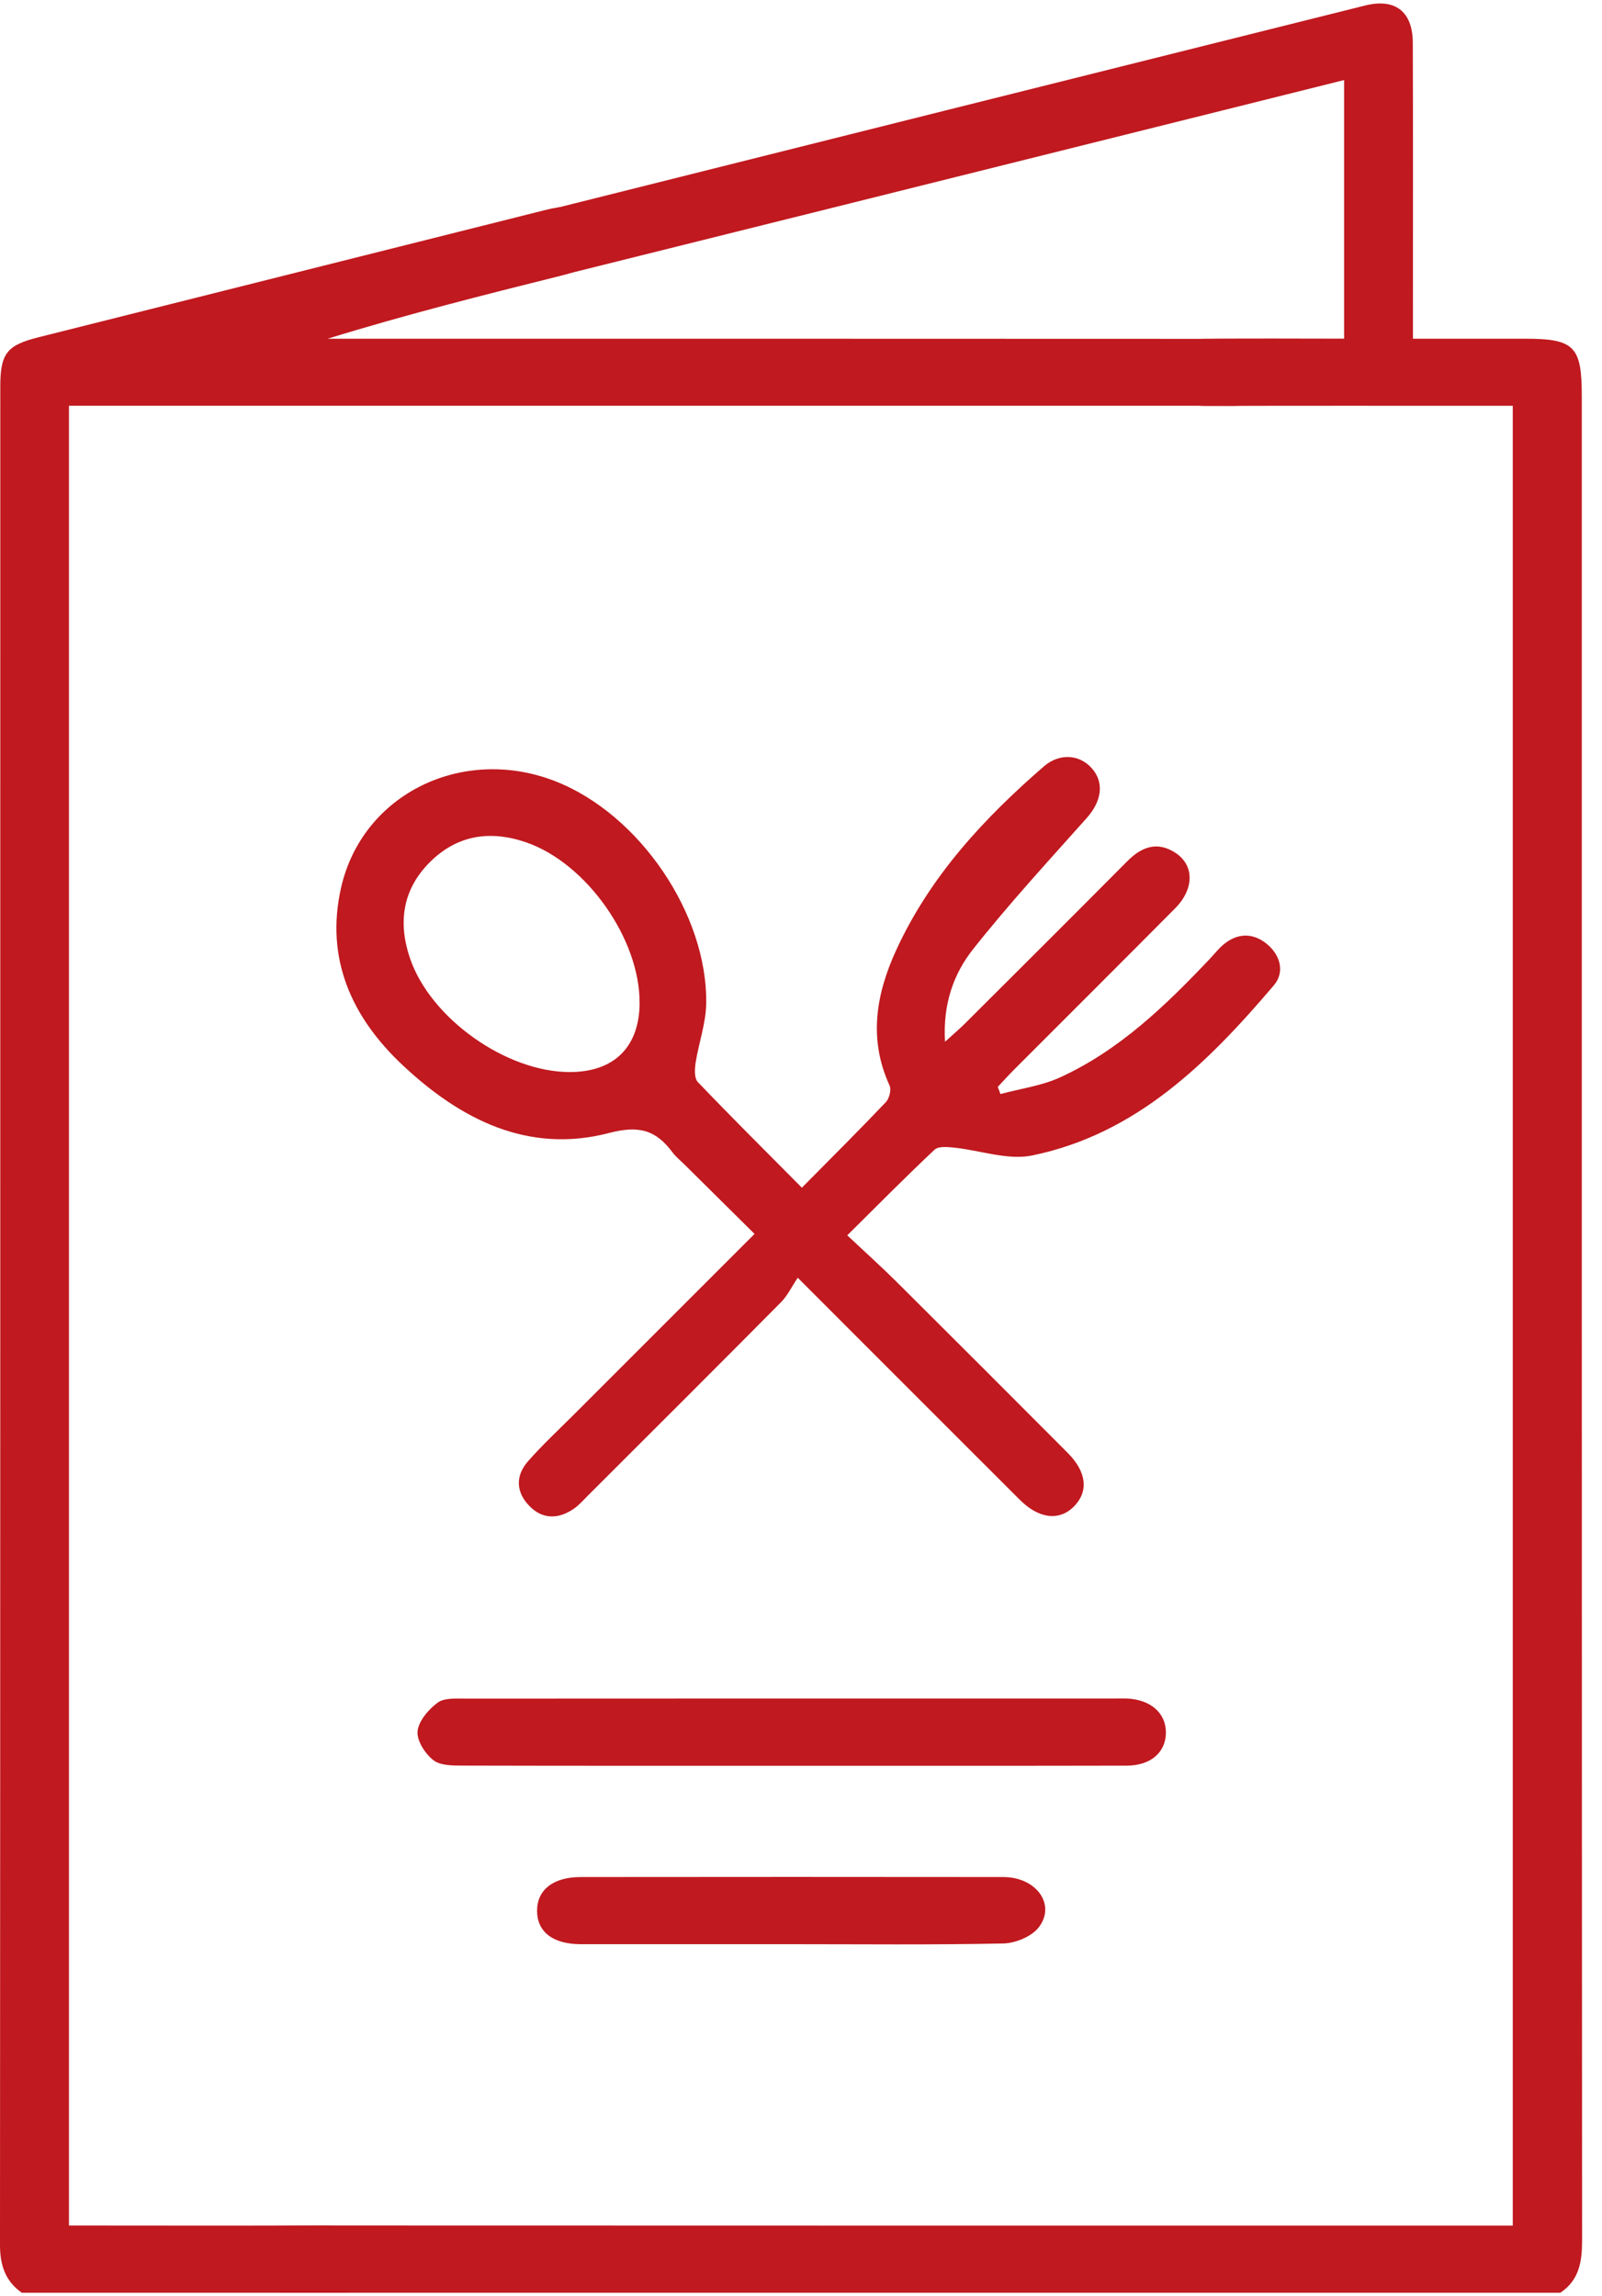
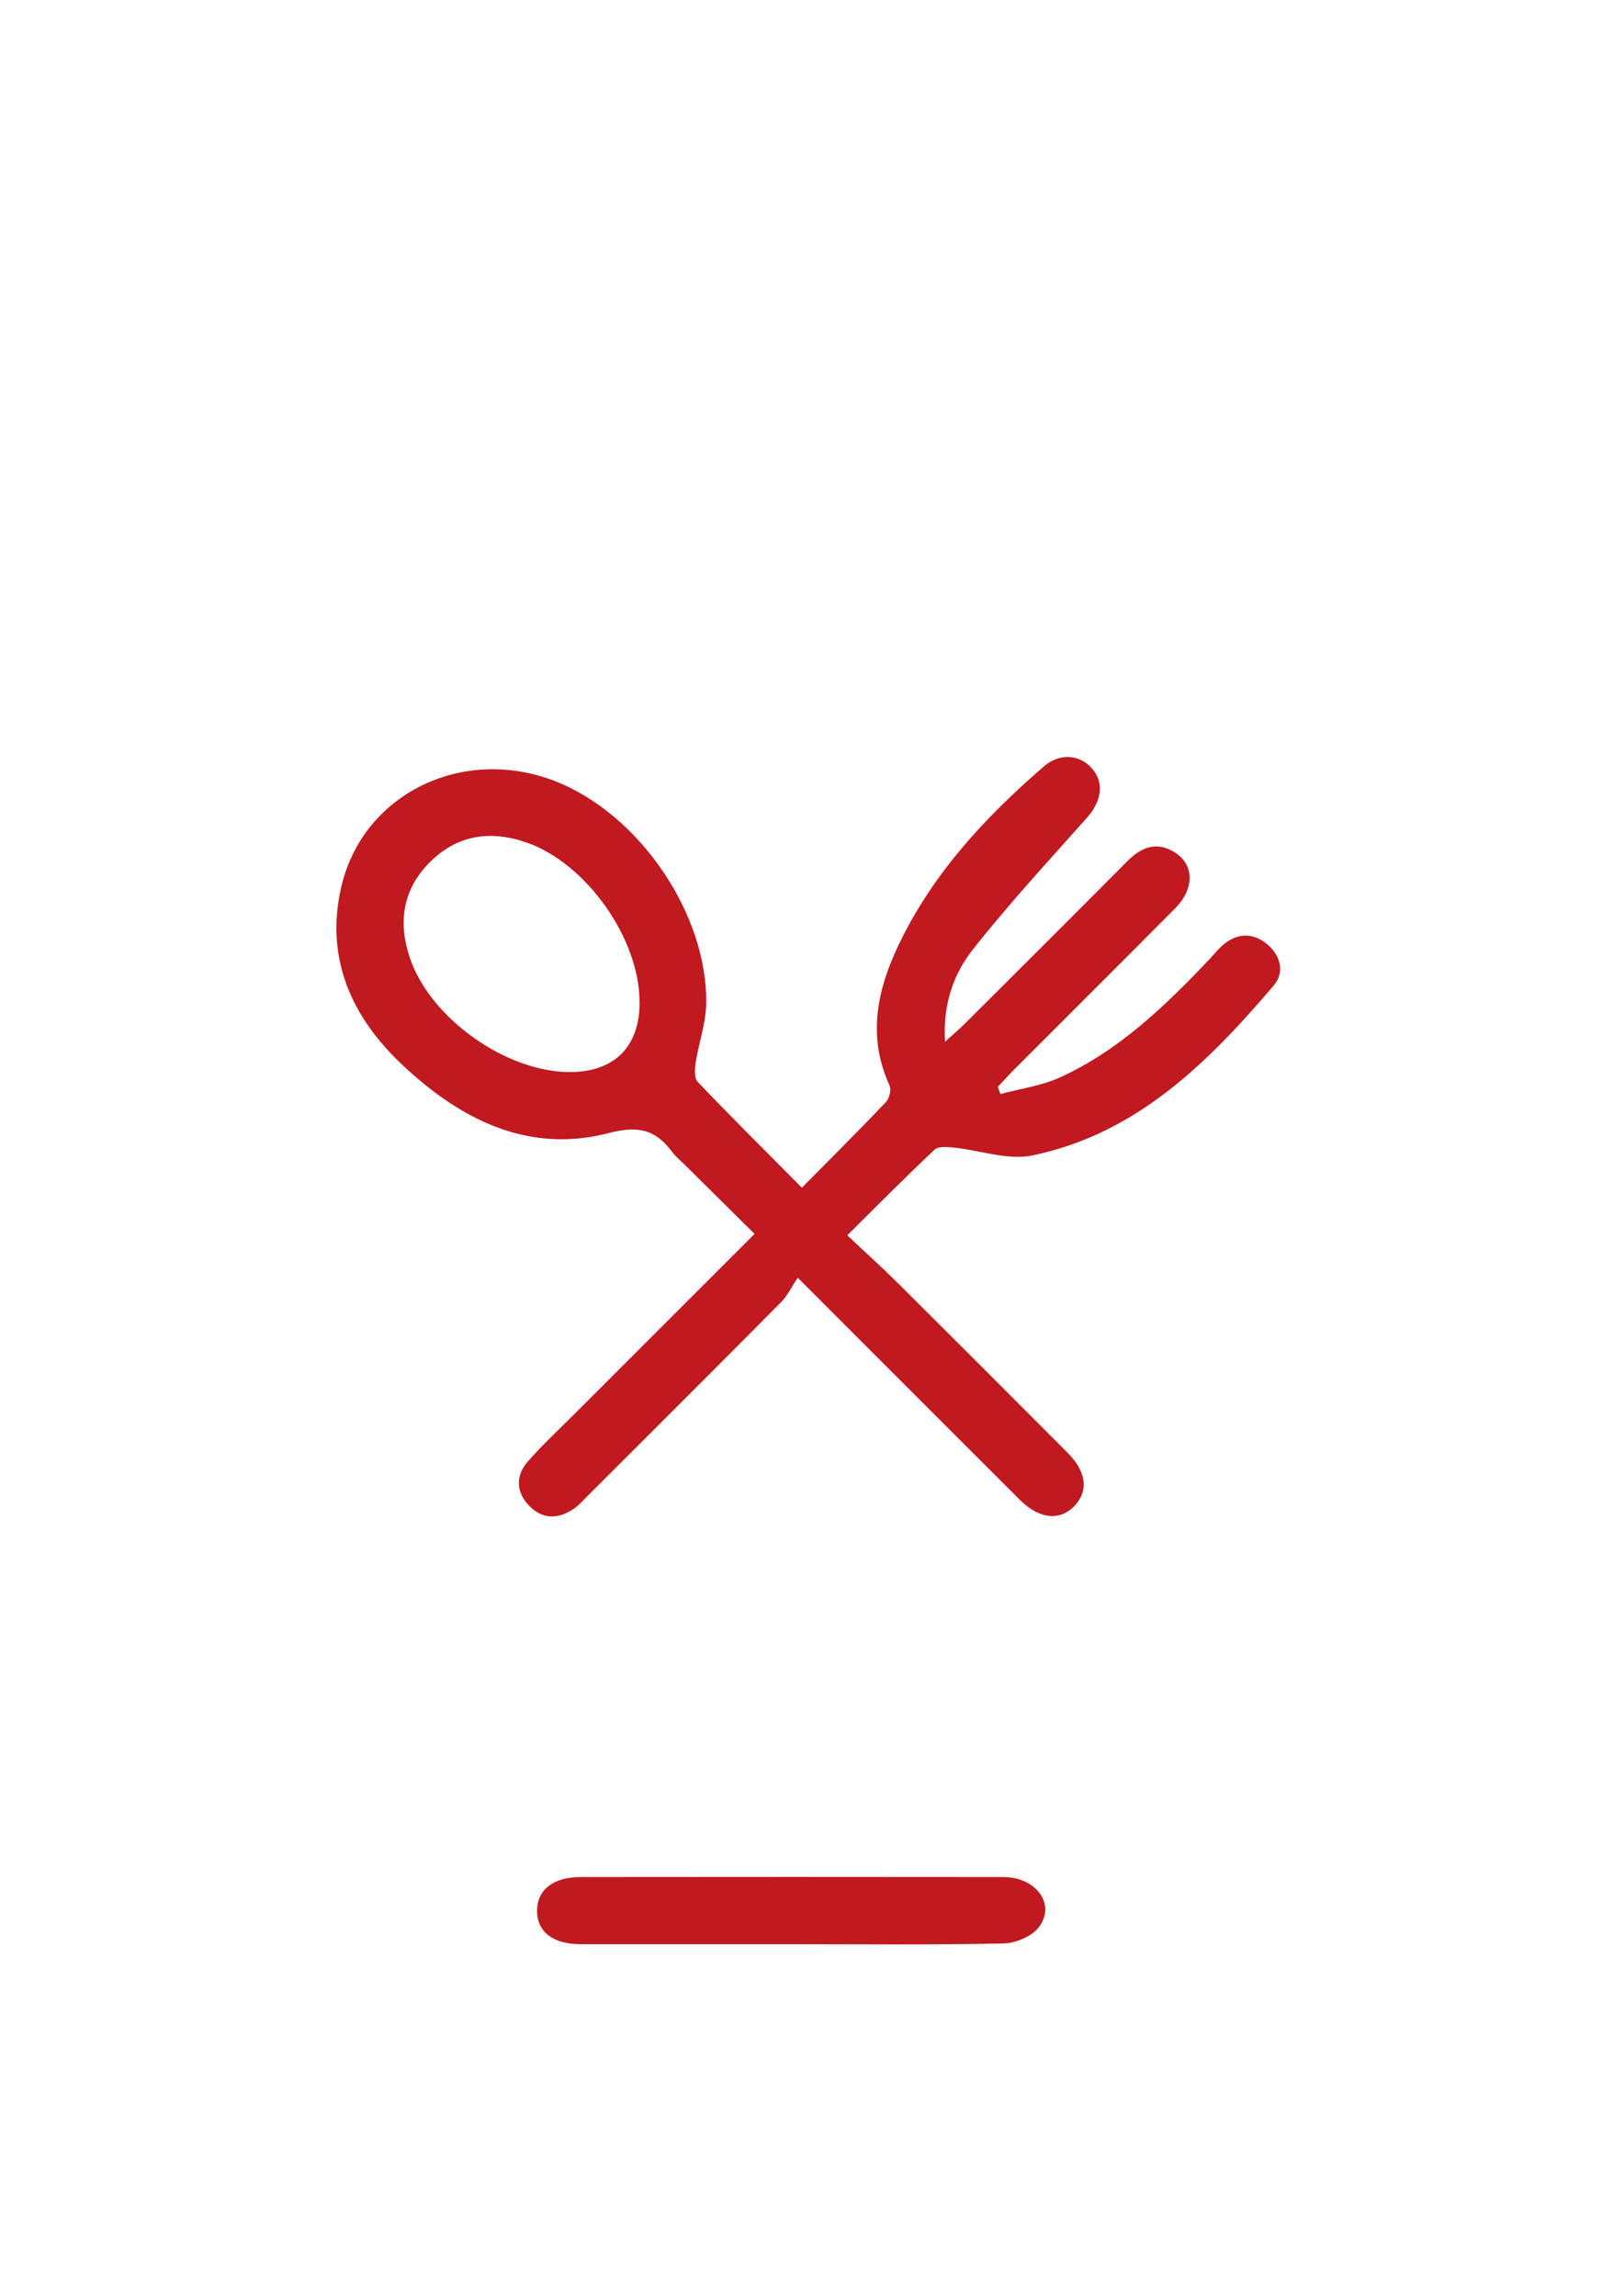
<svg xmlns="http://www.w3.org/2000/svg" width="60" height="86" viewBox="0 0 60 86" fill="none">
-   <path d="M10.515 85.87C9.989 85.429 9.499 84.974 9.802 84.184C10.099 83.408 10.744 83.352 11.451 83.352C23.927 83.359 43.117 83.356 55.596 83.356C55.929 83.356 56.262 83.356 56.658 83.356V15.199C56.327 15.199 56.027 15.199 55.73 15.199C52.214 15.199 48.696 15.193 45.18 15.204C44.458 15.206 43.907 14.982 43.715 14.241C43.495 13.398 44.104 12.704 45.095 12.691C46.823 12.668 48.551 12.684 50.341 12.684V2.998C47.588 3.685 44.863 4.37 42.135 5.048C37.05 6.315 25.294 9.253 20.21 10.515C19.234 10.757 18.608 10.473 18.397 9.714C18.176 8.922 18.596 8.349 19.628 8.092C27.899 6.017 42.844 2.275 51.12 0.208C52.254 -0.077 52.91 0.431 52.914 1.604C52.926 4.954 52.919 8.302 52.919 11.652C52.919 11.957 52.919 12.259 52.919 12.686C54.353 12.686 55.736 12.686 57.12 12.686C58.961 12.686 59.243 12.97 59.243 14.825C59.243 37.853 59.241 60.879 59.254 83.907C59.254 84.706 59.149 85.395 58.44 85.87H10.515Z" fill="#C0191F" />
-   <path d="M0.815 85.87C0.192 85.429 0 84.831 0 84.075C0.013 60.879 0.011 37.681 0.011 14.485C0.011 13.232 0.255 12.928 1.457 12.628C7.783 11.041 14.11 9.452 20.436 7.863C21.687 7.55 22.372 7.785 22.58 8.604C22.797 9.466 22.305 10.003 21.009 10.325C18.093 11.055 15.18 11.787 12.273 12.686C12.546 12.686 12.819 12.686 13.092 12.686C21.802 12.686 37.053 12.686 45.76 12.691C46.118 12.691 46.497 12.691 46.832 12.796C47.439 12.984 47.736 13.465 47.667 14.085C47.598 14.696 47.226 15.105 46.584 15.179C46.28 15.215 45.971 15.197 45.664 15.197C33.828 15.197 15.45 15.197 3.616 15.197C3.29 15.197 2.961 15.197 2.583 15.197V83.354H3.484C6.387 83.354 9.289 83.365 12.194 83.347C12.919 83.343 13.566 83.446 13.828 84.211C14.094 84.983 13.647 85.478 13.042 85.87H0.815Z" fill="#C0191F" />
  <path d="M30.034 44.482C31.151 43.352 32.18 42.329 33.178 41.278C33.308 41.141 33.391 40.812 33.317 40.655C32.514 38.905 32.814 37.214 33.575 35.564C34.839 32.821 36.842 30.657 39.095 28.705C39.688 28.193 40.436 28.258 40.892 28.774C41.369 29.311 41.26 30.012 40.7 30.639C39.257 32.257 37.784 33.857 36.441 35.555C35.721 36.468 35.309 37.594 35.394 39.017C35.712 38.728 35.929 38.545 36.13 38.346C38.167 36.316 40.203 34.286 42.228 32.248C42.766 31.708 43.35 31.502 44.021 31.939C44.735 32.404 44.733 33.293 44.014 34.018C42.009 36.039 39.991 38.046 37.979 40.062C37.771 40.27 37.574 40.492 37.37 40.707C37.404 40.796 37.437 40.886 37.471 40.975C38.216 40.774 39.006 40.669 39.7 40.353C41.924 39.337 43.652 37.663 45.308 35.916C45.48 35.734 45.637 35.531 45.827 35.372C46.348 34.942 46.917 34.929 47.434 35.343C47.955 35.763 48.132 36.408 47.707 36.907C45.241 39.803 42.564 42.472 38.657 43.276C37.737 43.464 36.701 43.079 35.716 42.98C35.477 42.956 35.141 42.927 35 43.061C33.924 44.073 32.885 45.124 31.733 46.266C32.393 46.888 33.011 47.443 33.599 48.027C35.736 50.153 37.867 52.286 39.995 54.421C40.693 55.123 40.774 55.846 40.241 56.403C39.695 56.974 38.921 56.896 38.198 56.175C35.492 53.474 32.791 50.768 29.878 47.855C29.658 48.181 29.499 48.522 29.251 48.772C26.854 51.191 24.442 53.595 22.032 56.001C21.855 56.177 21.687 56.374 21.483 56.513C20.906 56.905 20.313 56.911 19.816 56.392C19.319 55.875 19.306 55.267 19.773 54.732C20.306 54.125 20.901 53.572 21.474 53C23.703 50.768 25.932 48.542 28.26 46.214C27.376 45.337 26.514 44.484 25.652 43.63C25.494 43.473 25.314 43.33 25.183 43.153C24.563 42.327 23.94 42.139 22.812 42.434C19.773 43.227 17.238 41.922 15.072 39.886C13.172 38.1 12.174 35.907 12.773 33.252C13.568 29.732 17.334 27.897 20.812 29.265C23.947 30.498 26.507 34.237 26.449 37.598C26.436 38.335 26.169 39.064 26.053 39.803C26.017 40.04 25.999 40.385 26.136 40.526C27.387 41.835 28.671 43.11 30.032 44.482H30.034ZM23.954 37.56C23.967 35.168 21.96 32.322 19.702 31.547C18.346 31.082 17.101 31.274 16.076 32.315C15.074 33.331 14.906 34.557 15.351 35.877C16.114 38.14 18.959 40.156 21.349 40.152C23.005 40.147 23.947 39.212 23.956 37.56H23.954Z" fill="#C0191F" />
-   <path d="M29.64 66.134C25.542 66.134 21.442 66.138 17.345 66.127C16.967 66.127 16.494 66.131 16.23 65.923C15.921 65.682 15.604 65.189 15.639 64.84C15.68 64.453 16.049 64.021 16.394 63.768C16.644 63.583 17.085 63.618 17.443 63.618C25.558 63.612 33.67 63.614 41.785 63.614C41.923 63.614 42.065 63.609 42.203 63.614C43.096 63.654 43.671 64.16 43.667 64.894C43.662 65.635 43.096 66.129 42.188 66.129C38.005 66.138 33.822 66.134 29.642 66.134H29.64Z" fill="#C0191F" />
  <path d="M29.624 72.816C27.001 72.816 24.378 72.818 21.756 72.816C20.708 72.816 20.115 72.353 20.115 71.565C20.115 70.779 20.72 70.301 21.753 70.301C27.026 70.296 32.3 70.294 37.573 70.301C38.806 70.301 39.556 71.321 38.911 72.176C38.647 72.527 38.034 72.78 37.573 72.789C34.923 72.845 32.272 72.816 29.622 72.816H29.624Z" fill="#C0191F" />
</svg>